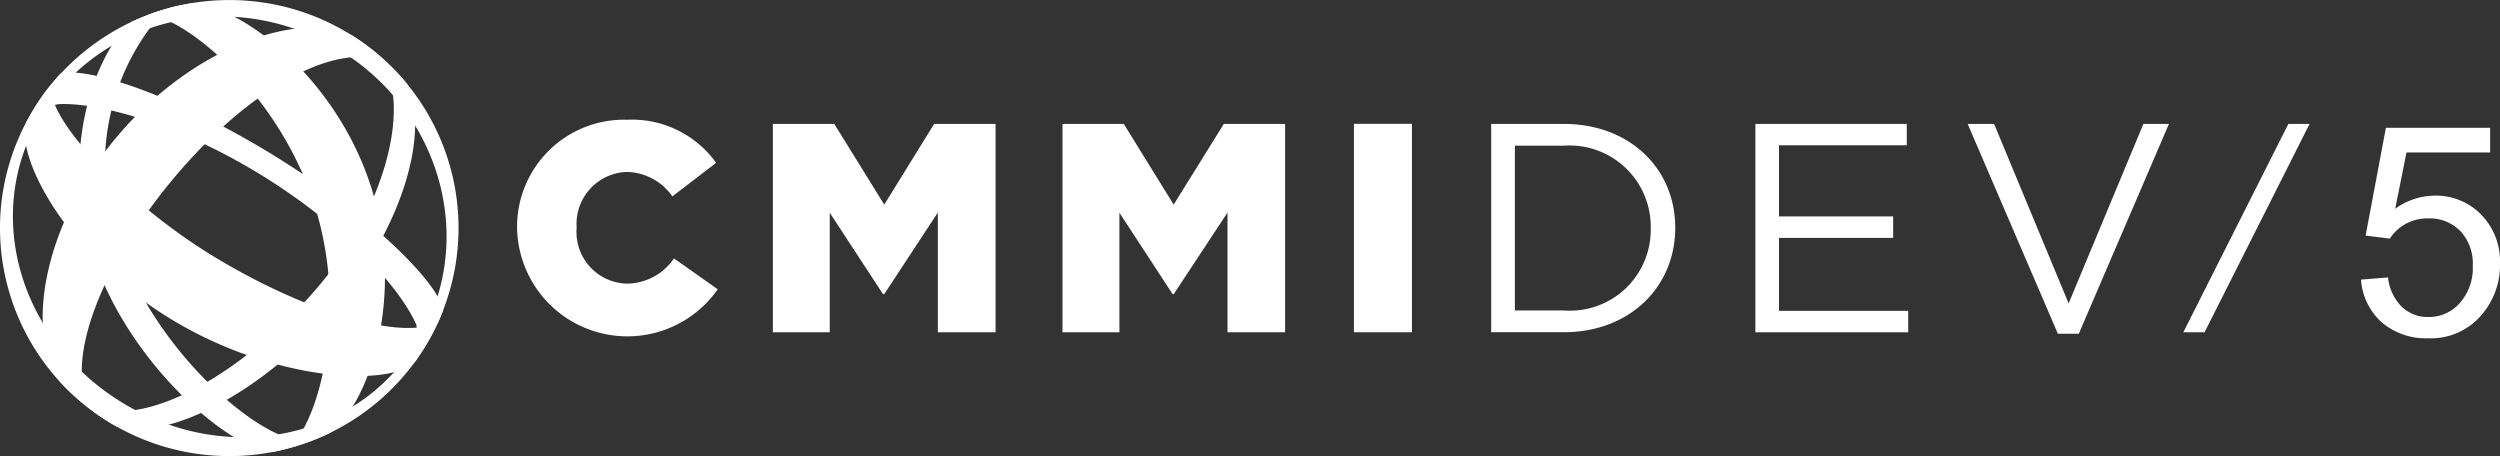
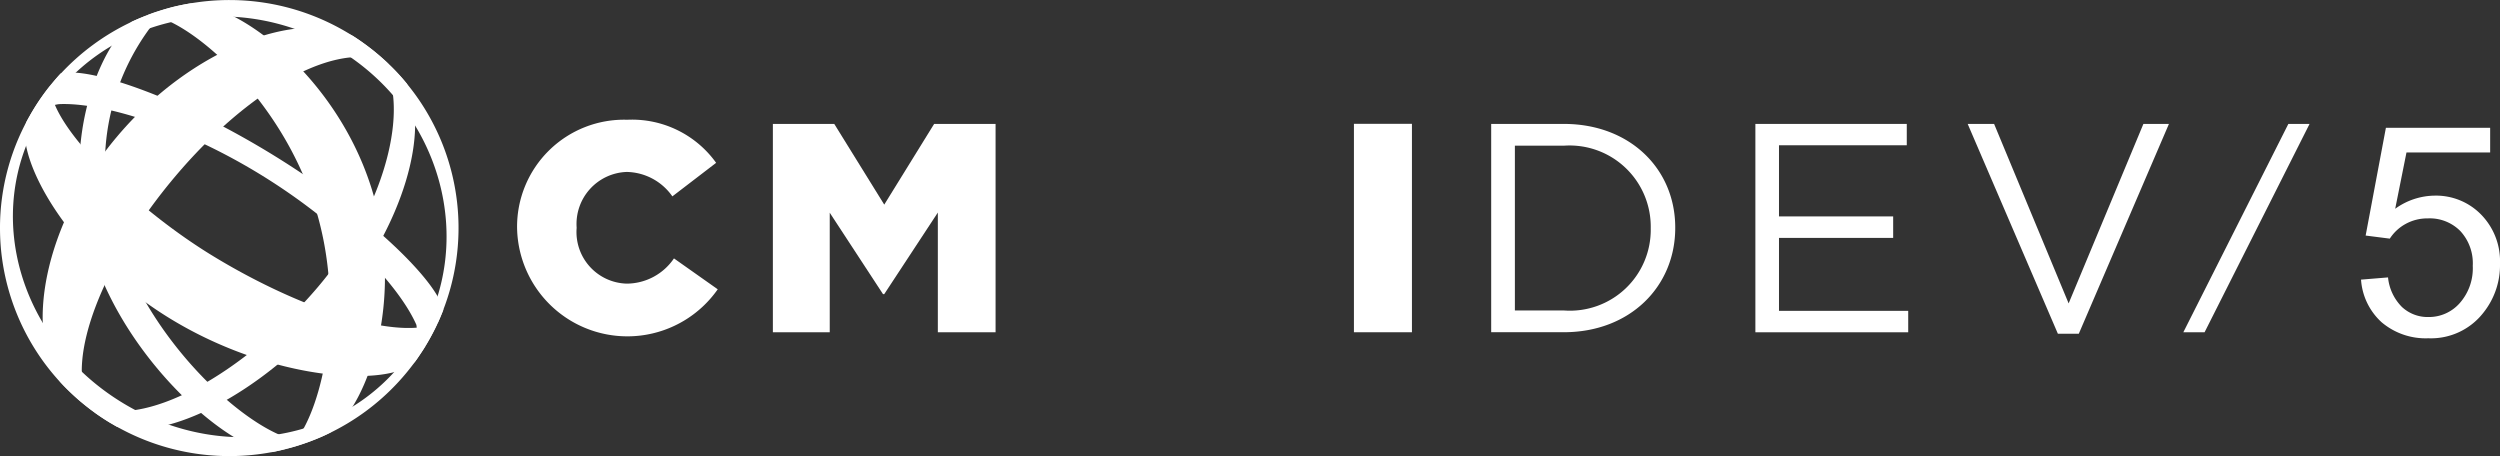
<svg xmlns="http://www.w3.org/2000/svg" width="146.848" height="26.79" viewBox="0 0 146.848 26.79">
  <rect x="0" y="0" width="146.848" height="26.79" fill="#333333" stroke="none" />
  <g id="CMMi_Level5" data-name="CMMi Level5" transform="translate(-55.86 -61.981)">
    <path id="Path_2788" data-name="Path 2788" d="M88.986,88.56c-4.269,5.054-10.425,8.61-13.486,6.915a2.459,2.459,0,0,0,.349.519,14.1,14.1,0,0,0,1.286.817c2.845.86,8.482-1.871,12.719-6.875s5.658-10.63,4.314-13.276a11.338,11.338,0,0,0-1.033-1.115,2.419,2.419,0,0,0-.564-.256c1.815,2.065.692,8.214-3.585,13.27" transform="translate(-14.413 -9.767)" fill="#fff" />
    <path id="Path_2789" data-name="Path 2789" d="M75.636,78.717a13.484,13.484,0,0,1,2.371-13.18,1.952,1.952,0,0,0-.782-.067c-.263.1-.524.216-.782.33-1.85,1.464-4.413,7.21-2.294,13.712s8.171,11.463,10.534,11.575c.274-.053.543-.12.825-.192a1.845,1.845,0,0,0,.586-.511c-2.8-.514-8.49-5.605-10.457-11.668" transform="translate(-12.835 -2.551)" fill="#fff" />
    <path id="Path_2790" data-name="Path 2790" d="M88.175,91.925c-.349-1.674-4.293-5.571-9.874-9.023S67.362,77.609,65.69,78.04c-.186.2-.367.415-.554.641a1.238,1.238,0,0,0,.069.357c-.226.4-.583,1.03-.8,1.4a2,2,0,0,1,1.2-.6c2.52-.114,7.277,1.317,11.964,4.219S85.58,90.5,86.591,92.8a1.207,1.207,0,0,1-.343,1.091l1.126-.916.021-.165a1.379,1.379,0,0,0,.455-.106c.114-.261.226-.522.325-.78" transform="translate(-6.274 -11.74)" fill="#fff" />
    <path id="Path_2791" data-name="Path 2791" d="M63.9,87.21a.768.768,0,0,0-.17.224c-.053.125.029,0,.17-.224" transform="translate(-5.76 -18.515)" fill="#fff" />
    <path id="Path_2792" data-name="Path 2792" d="M81.024,64.855c6.108,3.662,8.206,11.33,4.692,17.14l.479.287A13.351,13.351,0,0,0,81.6,63.9,13.512,13.512,0,0,0,63.12,68.472l.484.287c3.516-5.81,11.317-7.559,17.42-3.9" transform="translate(-5.328 0)" fill="#fff" />
    <path id="Path_2793" data-name="Path 2793" d="M62.383,104.743a13.5,13.5,0,0,0,18.487-4.562l-.484-.287c-3.508,5.807-11.131,7.354-17.239,3.7S54.763,92.47,58.277,86.657l-.484-.287A13.272,13.272,0,0,0,55.86,93.3v.035a13.363,13.363,0,0,0,6.523,11.413" transform="translate(0 -17.898)" fill="#fff" />
    <path id="Path_2794" data-name="Path 2794" d="M84.9,69.6c-.138-.122-.282-.234-.434-.349-.317-.245-.649-.479-.985-.692-3.189-1.549-9.422.687-13.824,5.893s-5.438,11.58-3.359,14.434c.266.3.554.572.846.841.141.128.279.256.418.365.258.213.506.413.772.6a2.9,2.9,0,0,1-.349-.519c-1.408-2.608.817-8.333,5.092-13.385s9.148-7.726,11.977-6.808a3.8,3.8,0,0,1,.564.258c-.226-.218-.466-.431-.719-.641" transform="translate(-6.9 -4.473)" fill="#fff" />
    <path id="Path_2795" data-name="Path 2795" d="M101.143,73.408c-2.092-6.414-7.692-10.633-10.566-10.678-.375.061-.745.133-1.115.226-.256.072-.508.141-.761.226a8.22,8.22,0,0,0-.79.285,1.762,1.762,0,0,1,.772.067c2.326.684,7.157,4.868,9.132,10.928s.447,12.022-1.041,13.92a1.64,1.64,0,0,1-.58.511c.266-.069.535-.141.806-.232s.506-.165.745-.264a9.045,9.045,0,0,0,1.038-.46c2.3-1.709,4.453-8.112,2.361-14.529" transform="translate(-23.52 -0.55)" fill="#fff" />
    <path id="Path_2796" data-name="Path 2796" d="M61.645,82.435c-.075.122-.146.258-.213.381-.692,2.025,2.334,7.8,8.381,11.522s12.916,4.091,14.436,2.576c.09-.114.173-.242.256-.37s.186-.274.279-.421a13.553,13.553,0,0,0,.8-1.472c-2.749,1.075-8.685-1.163-13.377-4.064s-9.619-7.809-9.331-9.967a12.558,12.558,0,0,0-.974,1.371c-.09.146-.176.293-.261.444" transform="translate(-4.018 -13.679)" fill="#fff" />
    <path id="Path_2797" data-name="Path 2797" d="M169.98,94.806v-.035a6.286,6.286,0,0,1,6.473-6.361,6.076,6.076,0,0,1,5.219,2.531l-2.571,1.97a3.342,3.342,0,0,0-2.685-1.435,3.056,3.056,0,0,0-2.938,3.263v.029a3.032,3.032,0,0,0,2.938,3.268,3.367,3.367,0,0,0,2.779-1.482l2.571,1.815a6.479,6.479,0,0,1-11.785-3.564" transform="translate(-83.747 -19.395)" fill="#fff" />
    <path id="Path_2798" data-name="Path 2798" d="M226.43,89.33h3.606l2.936,4.74,2.93-4.74h3.609v12.238h-3.391V94.536l-3.149,4.793H232.9l-3.13-4.783v7.021h-3.34Z" transform="translate(-125.172 -20.07)" fill="#fff" />
-     <path id="Path_2799" data-name="Path 2799" d="M290.35,89.33h3.6l2.93,4.74,2.946-4.74h3.6v12.238h-3.383V94.536l-3.159,4.793h-.064l-3.127-4.783v7.021H290.35Z" transform="translate(-172.08 -20.07)" fill="#fff" />
    <rect id="Rectangle_55" data-name="Rectangle 55" width="3.407" height="12.243" transform="translate(135.389 69.254)" fill="#fff" />
    <path id="Path_2800" data-name="Path 2800" d="M384.96,89.33h4.272c3.87,0,6.539,2.635,6.539,6.084v.029c0,3.449-2.667,6.122-6.539,6.122H384.96Zm1.392,1.278v9.68h2.88a4.749,4.749,0,0,0,5.1-4.809v-.035a4.77,4.77,0,0,0-5.1-4.836Z" transform="translate(-241.509 -20.07)" fill="#fff" />
    <path id="Path_2801" data-name="Path 2801" d="M443.27,89.33h8.892v1.254h-7.506v4.179h6.707v1.262h-6.707v4.285h7.591v1.259H443.27Z" transform="translate(-284.3 -20.07)" fill="#fff" />
    <path id="Path_2802" data-name="Path 2802" d="M490.12,89.33h1.552l4.378,10.542,4.392-10.542h1.5l-5.294,12.323h-1.23Z" transform="translate(-318.68 -20.07)" fill="#fff" />
    <path id="Path_2803" data-name="Path 2803" d="M543.88,89.33l-6.169,12.238h1.248l6.167-12.238Z" transform="translate(-353.604 -20.07)" fill="#fff" />
    <g id="Group_254" data-name="Group 254" transform="translate(194.545 69.486)">
      <path id="Path_2804" data-name="Path 2804" d="M576.93,99.1l1.586-.13a2.854,2.854,0,0,0,.822,1.741,2.218,2.218,0,0,0,1.549.586,2.411,2.411,0,0,0,1.847-.825,3.085,3.085,0,0,0,.759-2.185,2.787,2.787,0,0,0-.729-2.039,2.522,2.522,0,0,0-1.9-.745,2.651,2.651,0,0,0-1.318.327,2.584,2.584,0,0,0-.926.862l-1.419-.181,1.19-6.329h6.124v1.448H579.6l-.663,3.308a4.017,4.017,0,0,1,2.326-.772,3.7,3.7,0,0,1,2.723,1.115,3.914,3.914,0,0,1,1.107,2.874,4.473,4.473,0,0,1-.977,2.89,3.9,3.9,0,0,1-3.234,1.5,4,4,0,0,1-2.744-.942A3.723,3.723,0,0,1,576.93,99.1Z" transform="translate(-576.93 -90.18)" fill="#fff" />
    </g>
  </g>
</svg>